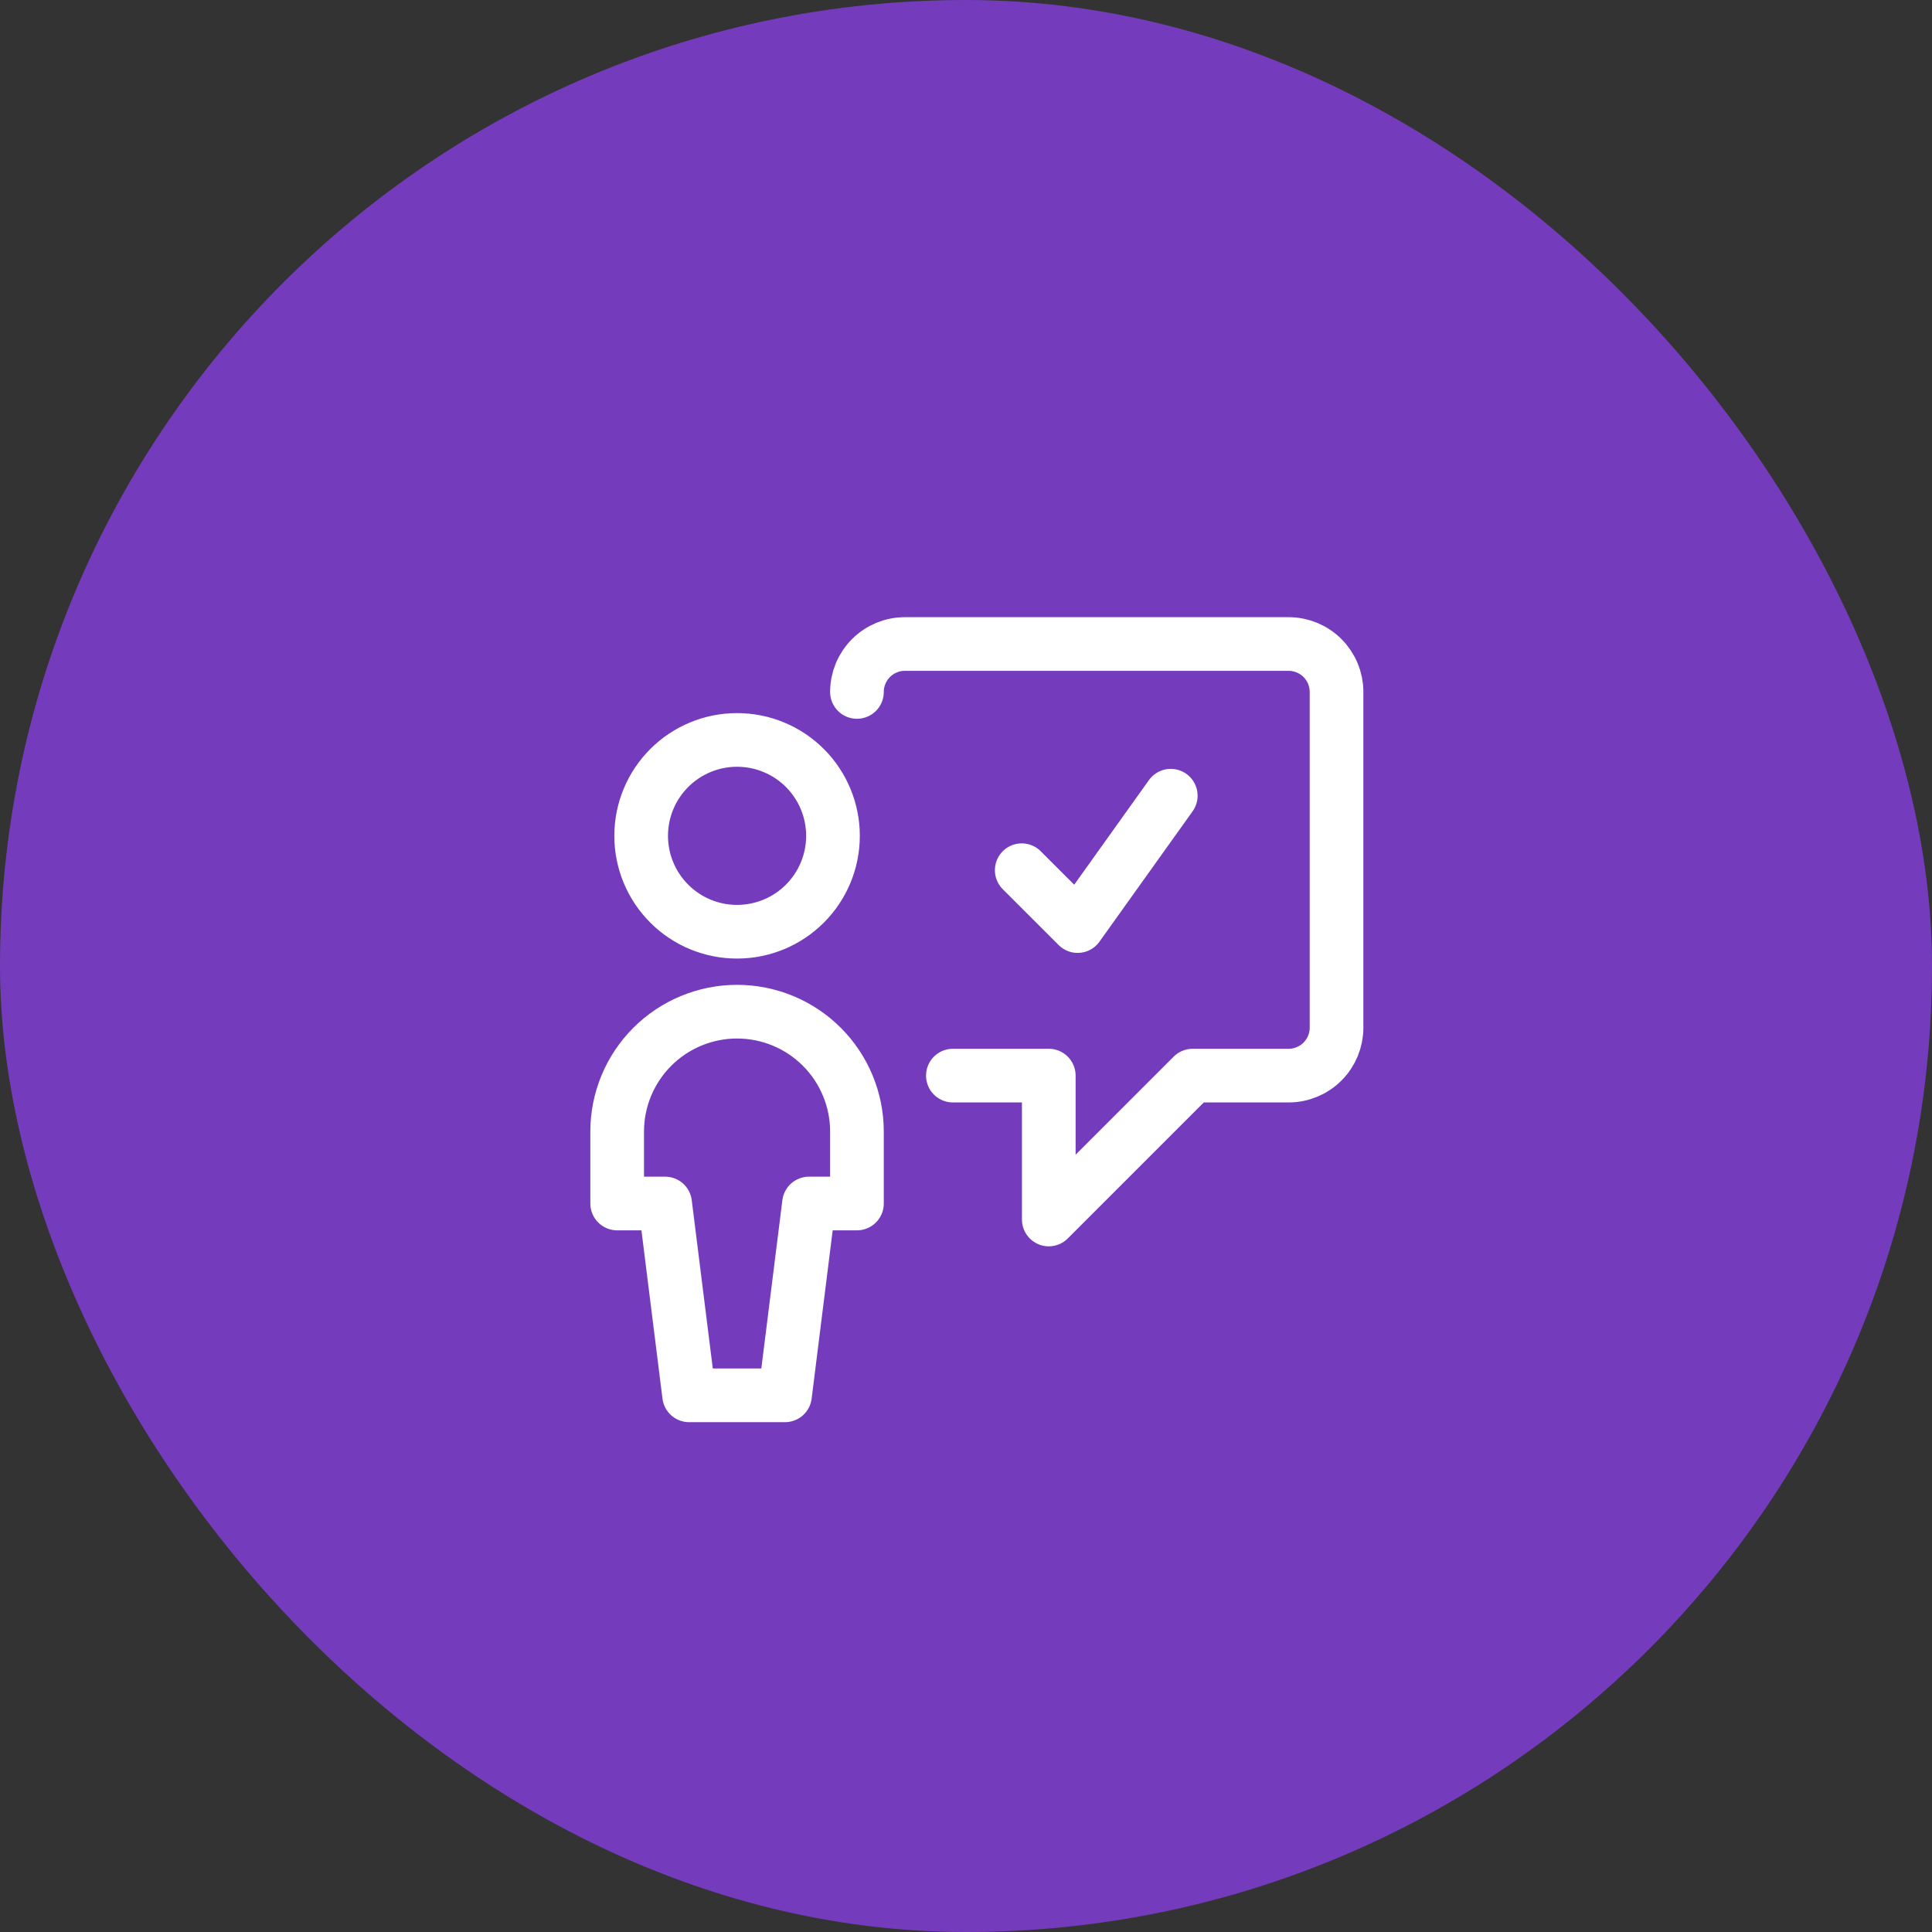
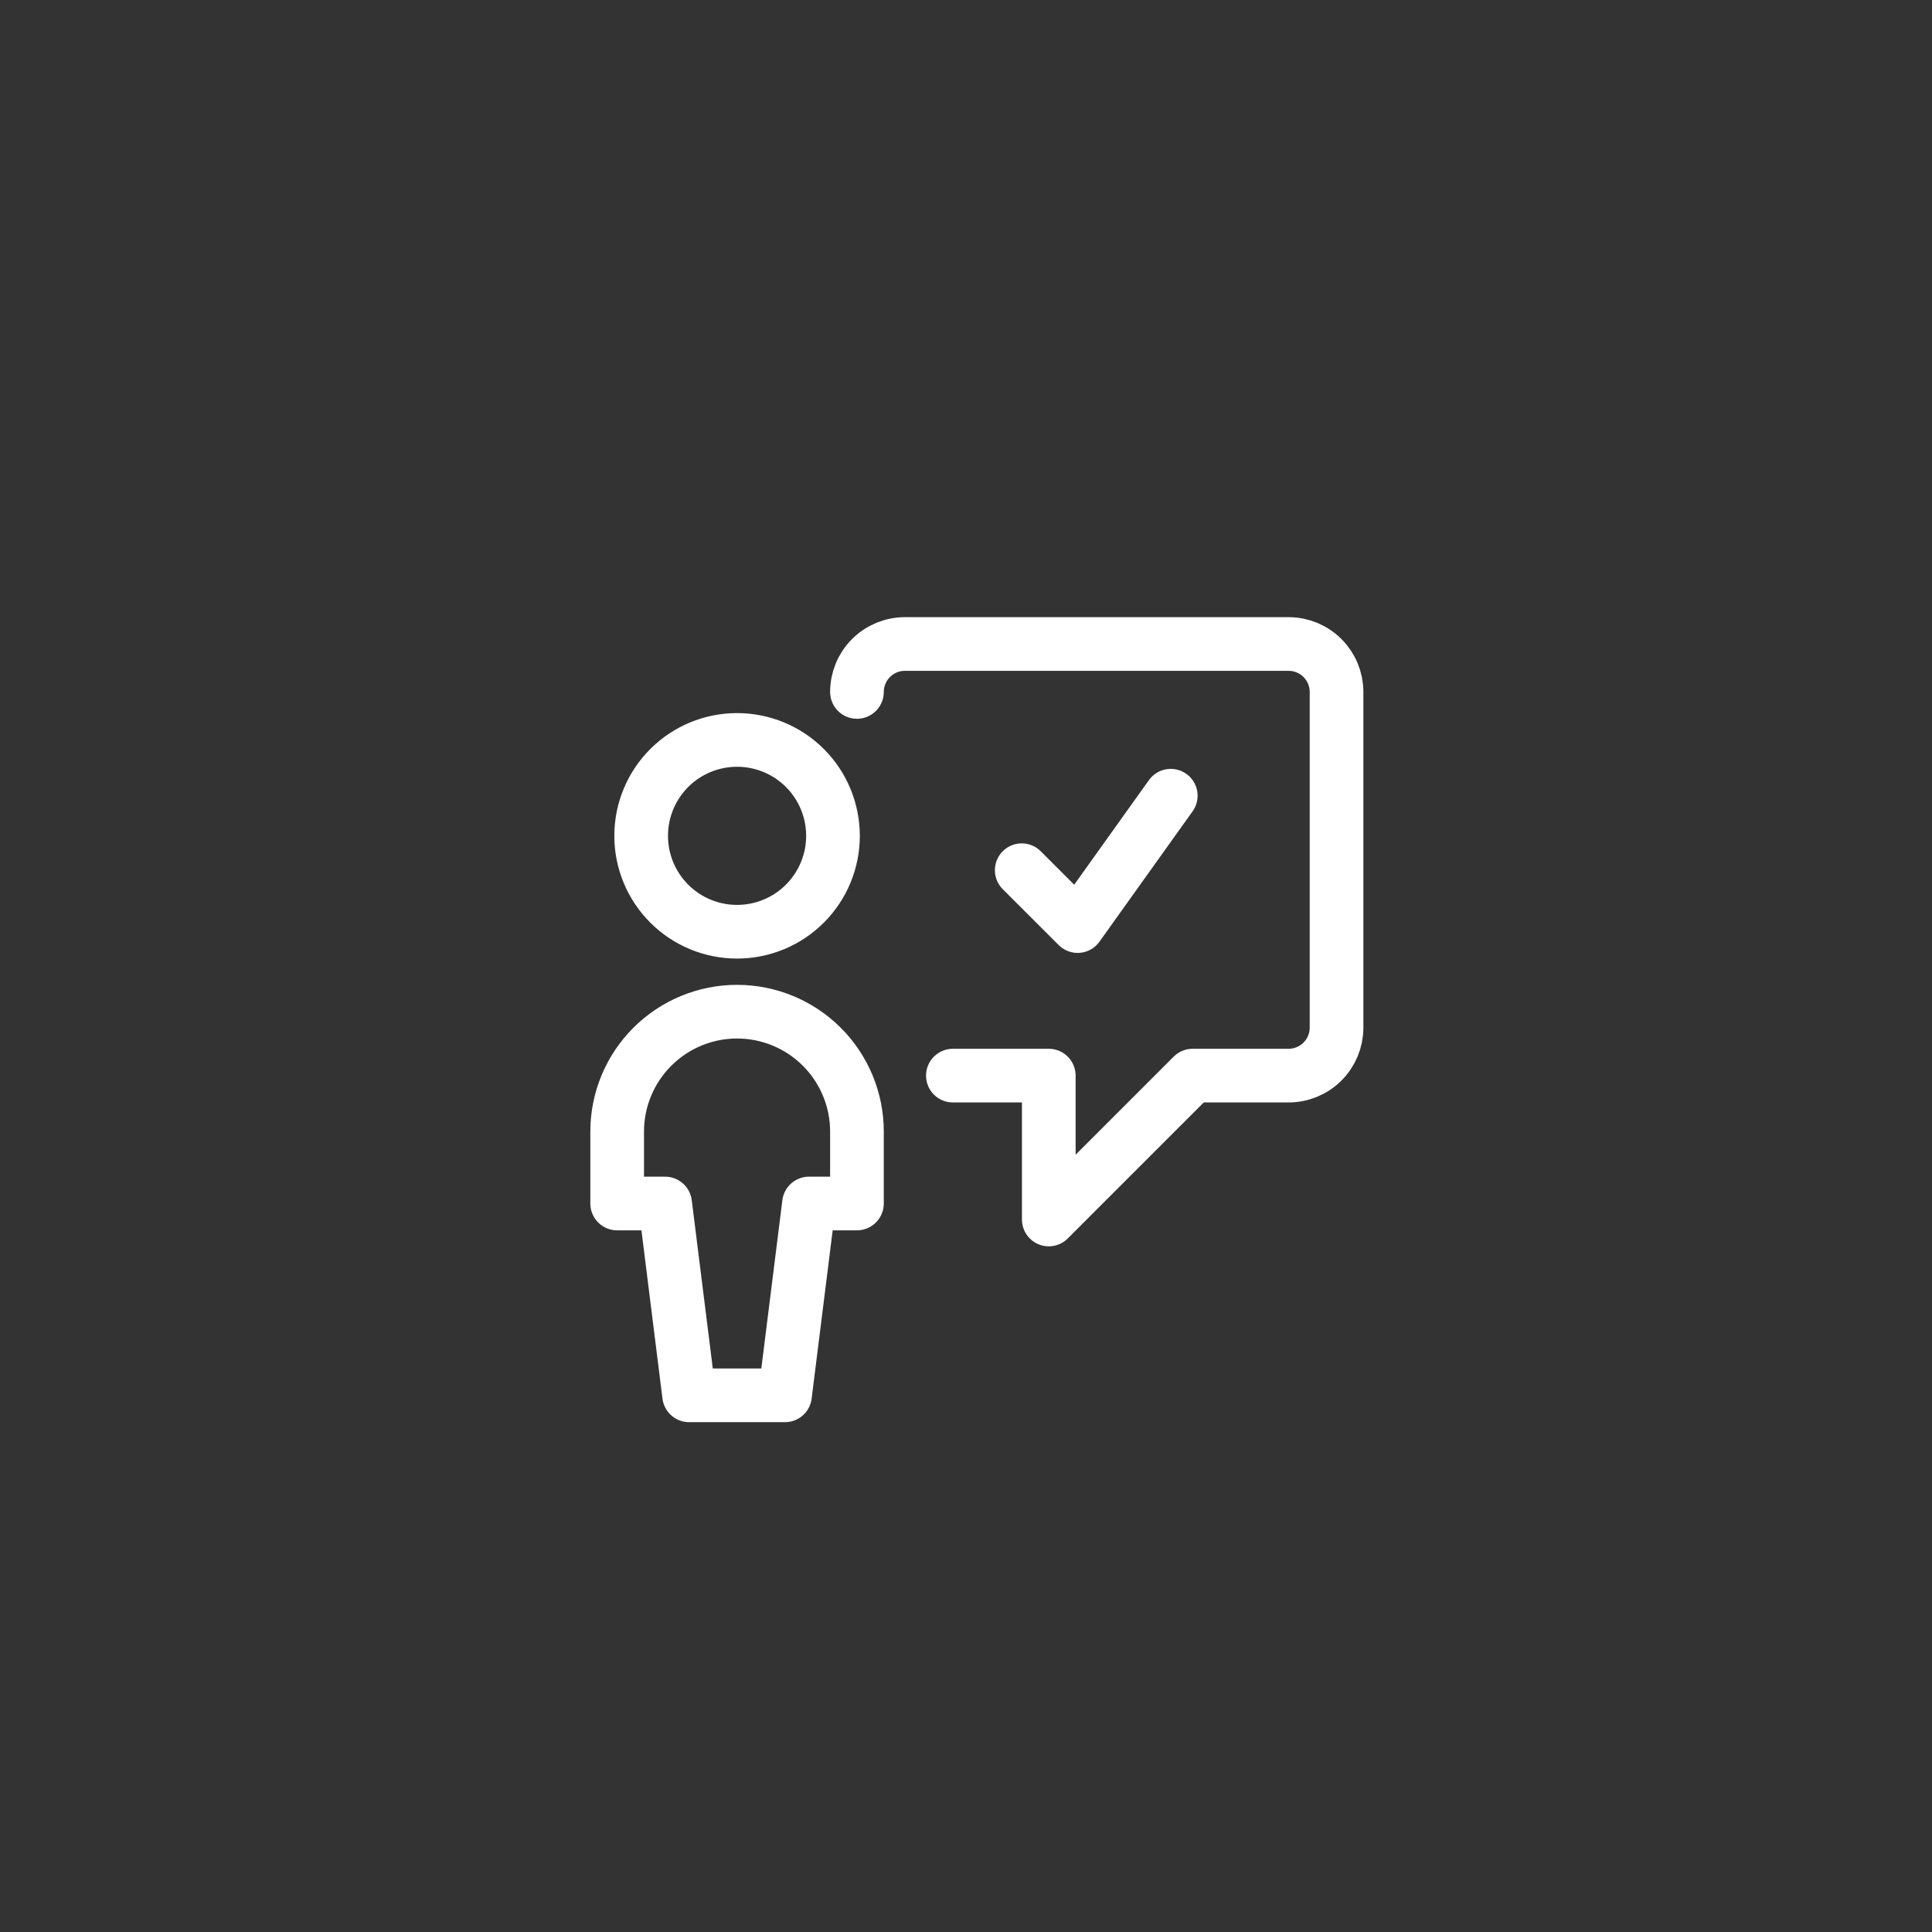
<svg xmlns="http://www.w3.org/2000/svg" width="72" height="72" viewBox="0 0 72 72" fill="none">
  <rect x="0" y="0" width="72" height="72" fill="#333333" stroke="none" />
-   <rect width="72" height="72" rx="36" fill="#753BBD" />
  <path d="M35.511 40.085H39.085V45.447L44.447 40.085H48.021C48.495 40.085 48.95 39.897 49.285 39.562C49.62 39.227 49.809 38.772 49.809 38.298V25.787C49.809 25.313 49.62 24.859 49.285 24.523C48.95 24.188 48.495 24 48.021 24H33.723C33.249 24 32.795 24.188 32.46 24.523C32.124 24.859 31.936 25.313 31.936 25.787M38.077 32.43L40.16 34.512L43.631 29.654M23.894 31.149C23.894 32.097 24.27 33.006 24.941 33.676C25.611 34.347 26.52 34.723 27.468 34.723C28.416 34.723 29.325 34.347 29.996 33.676C30.666 33.006 31.043 32.097 31.043 31.149C31.043 30.201 30.666 29.292 29.996 28.621C29.325 27.951 28.416 27.575 27.468 27.575C26.52 27.575 25.611 27.951 24.941 28.621C24.27 29.292 23.894 30.201 23.894 31.149ZM31.936 44.851V42.17C31.936 40.985 31.465 39.849 30.628 39.011C29.79 38.173 28.653 37.702 27.468 37.702C26.283 37.702 25.147 38.173 24.309 39.011C23.471 39.849 23 40.985 23 42.17V44.851H24.787L25.681 52H29.255L30.149 44.851H31.936Z" stroke="white" stroke-width="2" stroke-linecap="round" stroke-linejoin="round" />
</svg>